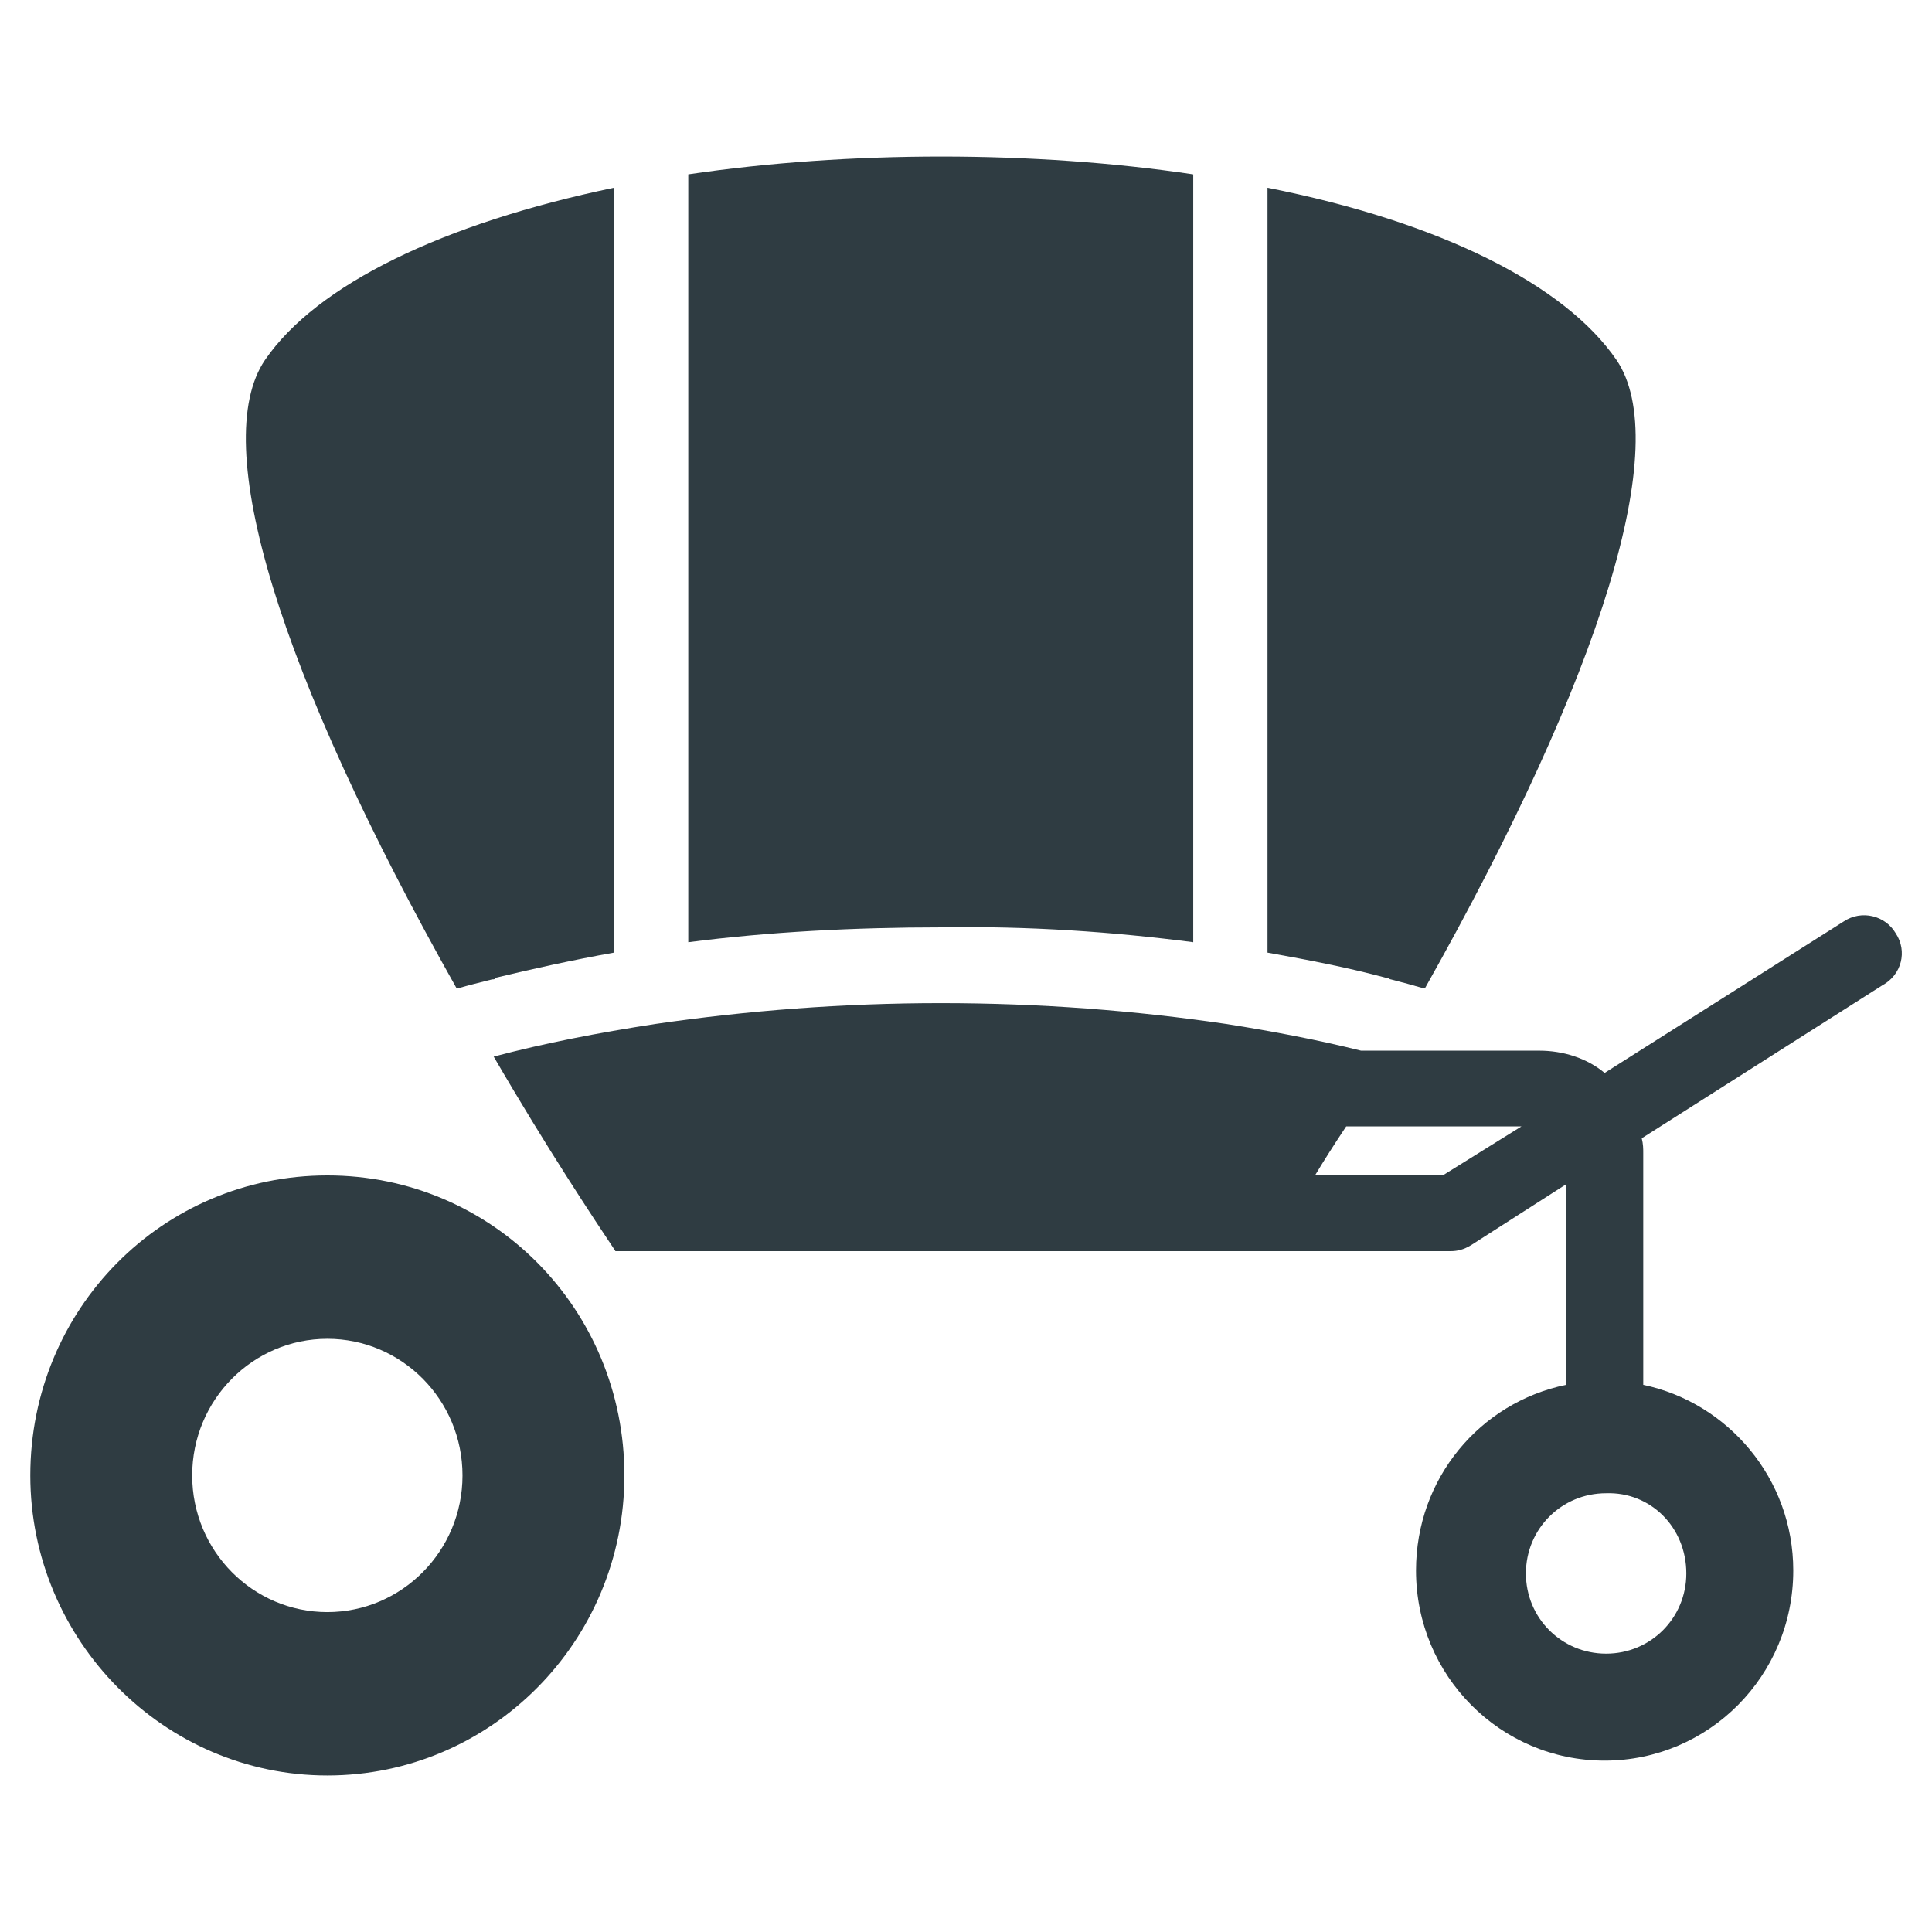
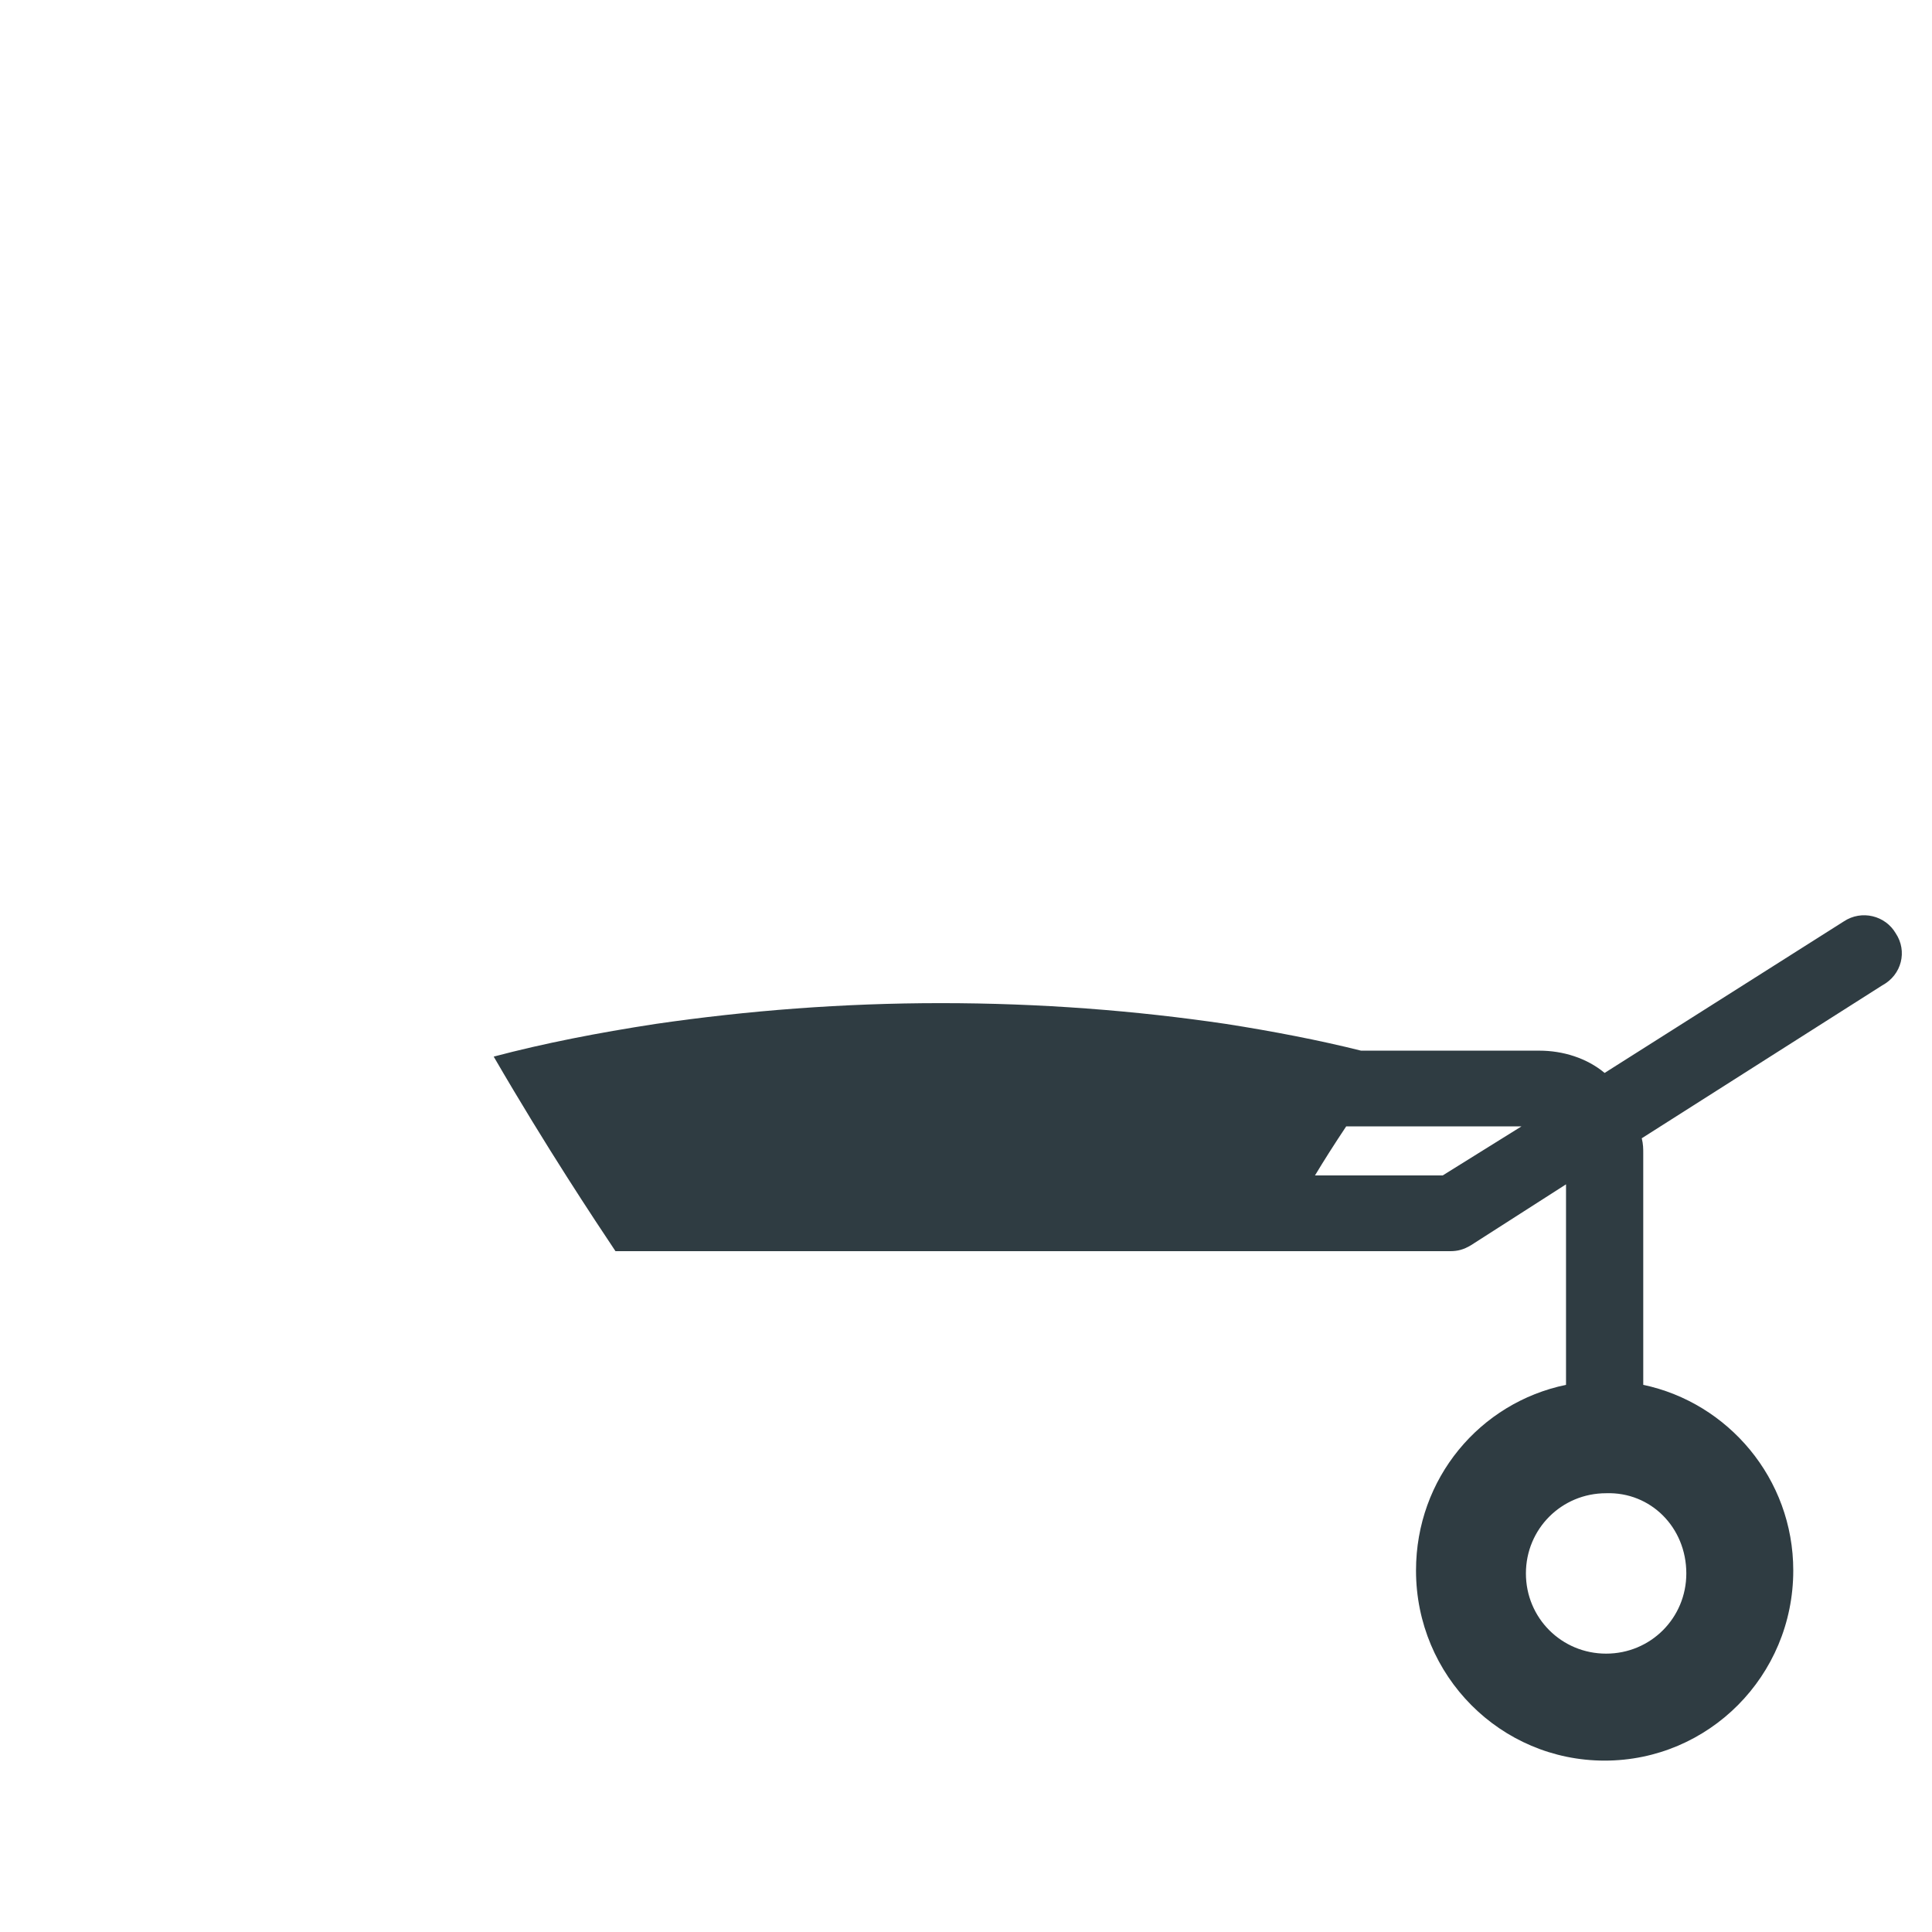
<svg xmlns="http://www.w3.org/2000/svg" width="800px" height="800px" version="1.1" viewBox="144 144 512 512">
  <g fill="#2f3c42">
-     <path d="m460.22 393.7v-203.49c-42.117-6.297-91.316-6.297-133.82 0v203.49c21.254-2.754 44.082-3.938 66.914-3.938 23.223-0.395 45.656 1.18 66.91 3.934z" />
-     <path d="m265.39 405.9c2.754-0.789 5.902-1.574 9.055-2.363 0.395 0 0.789 0 0.789-0.395 9.84-2.363 20.469-4.723 31.488-6.691l-0.004-202.7c-45.266 9.445-78.719 25.586-92.496 45.656-14.957 22.043 3.543 82.656 50.773 166.49 0 0.004 0.395 0.004 0.395 0.004z" />
-     <path d="m512.57 403.54c3.148 0.789 5.902 1.574 8.66 2.363h0.395c47.23-83.836 65.73-144.45 50.773-166.49-13.777-20.074-46.84-36.605-92.496-45.656v202.7c11.02 1.969 21.254 3.938 31.488 6.691 0.785 0 0.785 0.391 1.18 0.391z" />
    <path d="m646.39 391.34c-2.754-4.723-9.055-6.297-13.777-3.148l-63.371 40.145c-4.723-3.938-11.02-5.902-17.32-5.902h-47.23c-11.02-2.754-23.223-5.117-35.816-7.086-24.012-3.543-49.199-5.508-75.57-5.508-25.977 0-51.168 1.969-75.57 5.512-15.352 2.363-29.52 5.117-42.902 8.66 14.168 24.402 26.766 43.297 32.273 51.562h221.2c1.969 0 3.543-0.395 5.512-1.574l25.191-16.137v53.137c-22.828 4.723-39.754 24.797-39.754 49.199 0 27.945 22.434 50.383 49.988 50.383 27.551 0 49.988-22.434 49.988-50.383 0-24.402-17.32-44.477-39.754-49.199l-0.004-61.406c0-1.18 0-2.363-0.395-3.938l63.762-40.539c5.121-2.758 6.695-9.055 3.547-13.777zm-120.05 64.156h-33.852c2.363-3.938 5.117-8.266 8.266-12.988h46.445zm64.551 105.48c0 11.809-9.445 21.254-21.254 21.254s-21.254-9.445-21.254-21.254c0-11.809 9.445-21.254 21.254-21.254 11.809-0.395 21.254 9.055 21.254 21.254z" />
-     <path d="m230.75 455.5c-43.691 0-78.719 35.426-78.719 79.508 0 43.691 35.426 79.508 78.719 79.508 43.297 0 78.719-35.426 78.719-79.508 0-44.082-35.027-79.508-78.719-79.508zm0 115.72c-19.68 0-35.816-16.137-35.816-36.211 0-20.074 16.137-36.211 35.816-36.211s35.816 16.137 35.816 36.211c0 20.074-16.137 36.211-35.816 36.211z" />
  </g>
</svg>